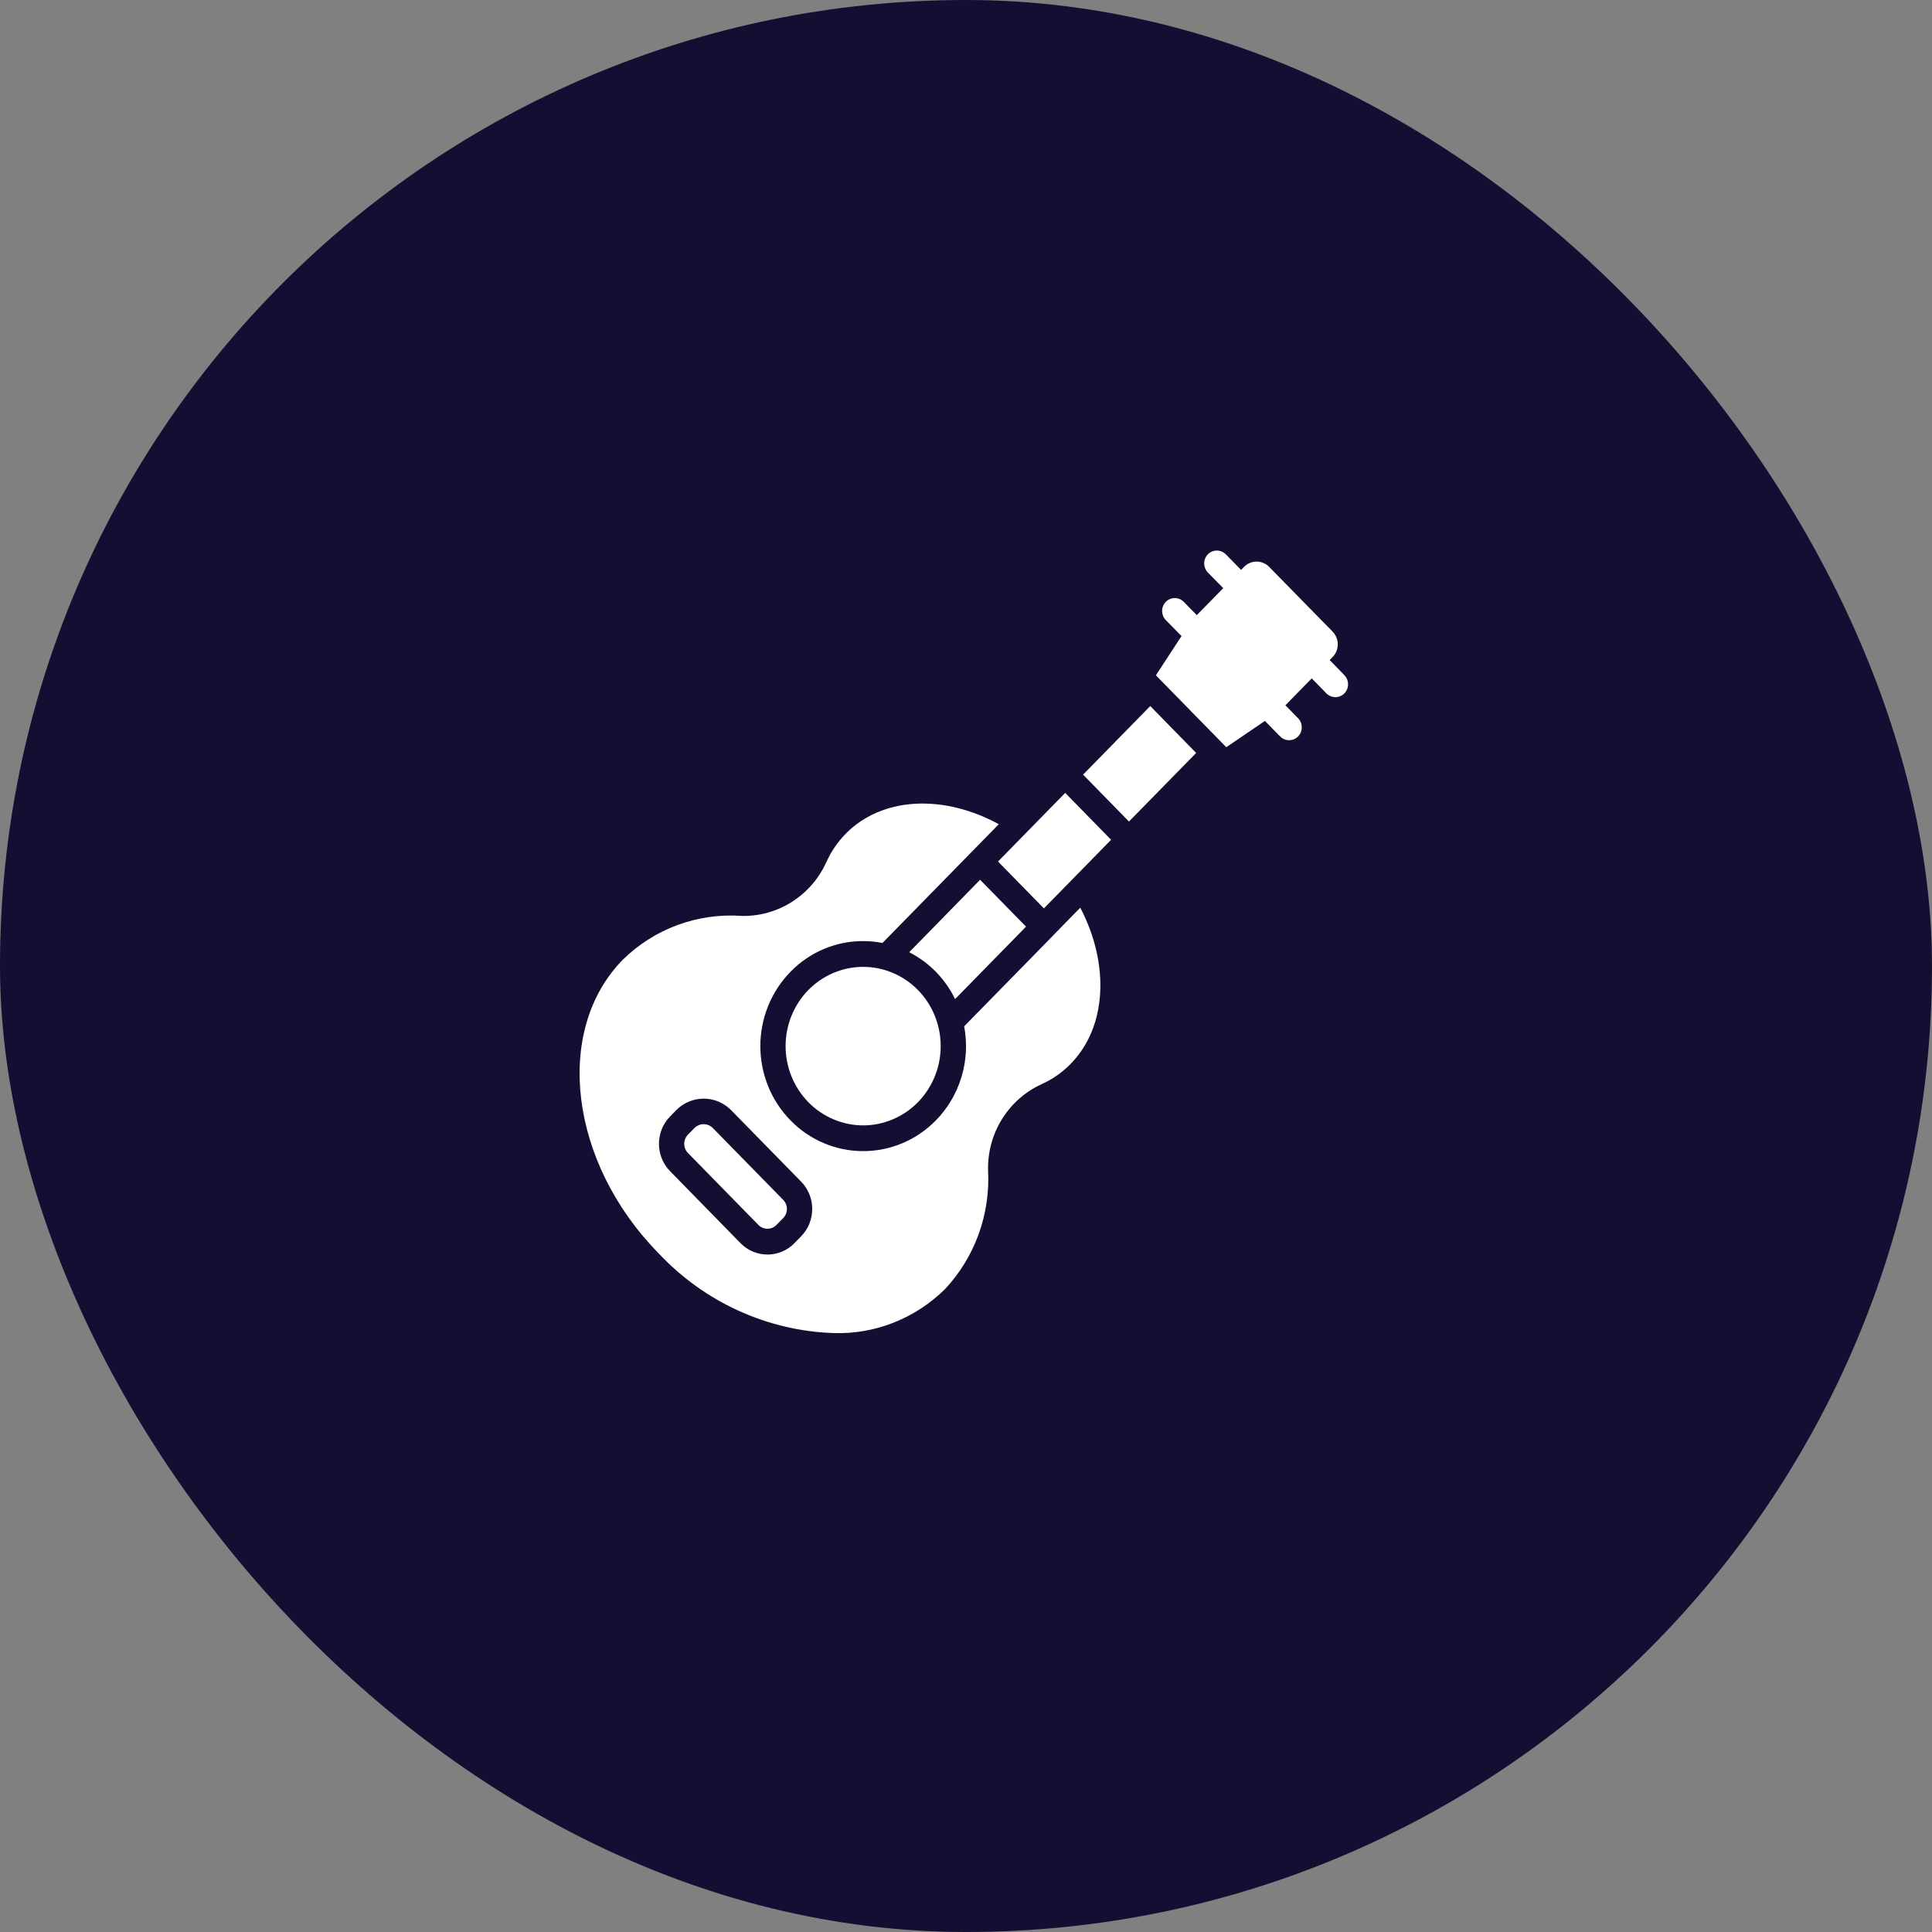
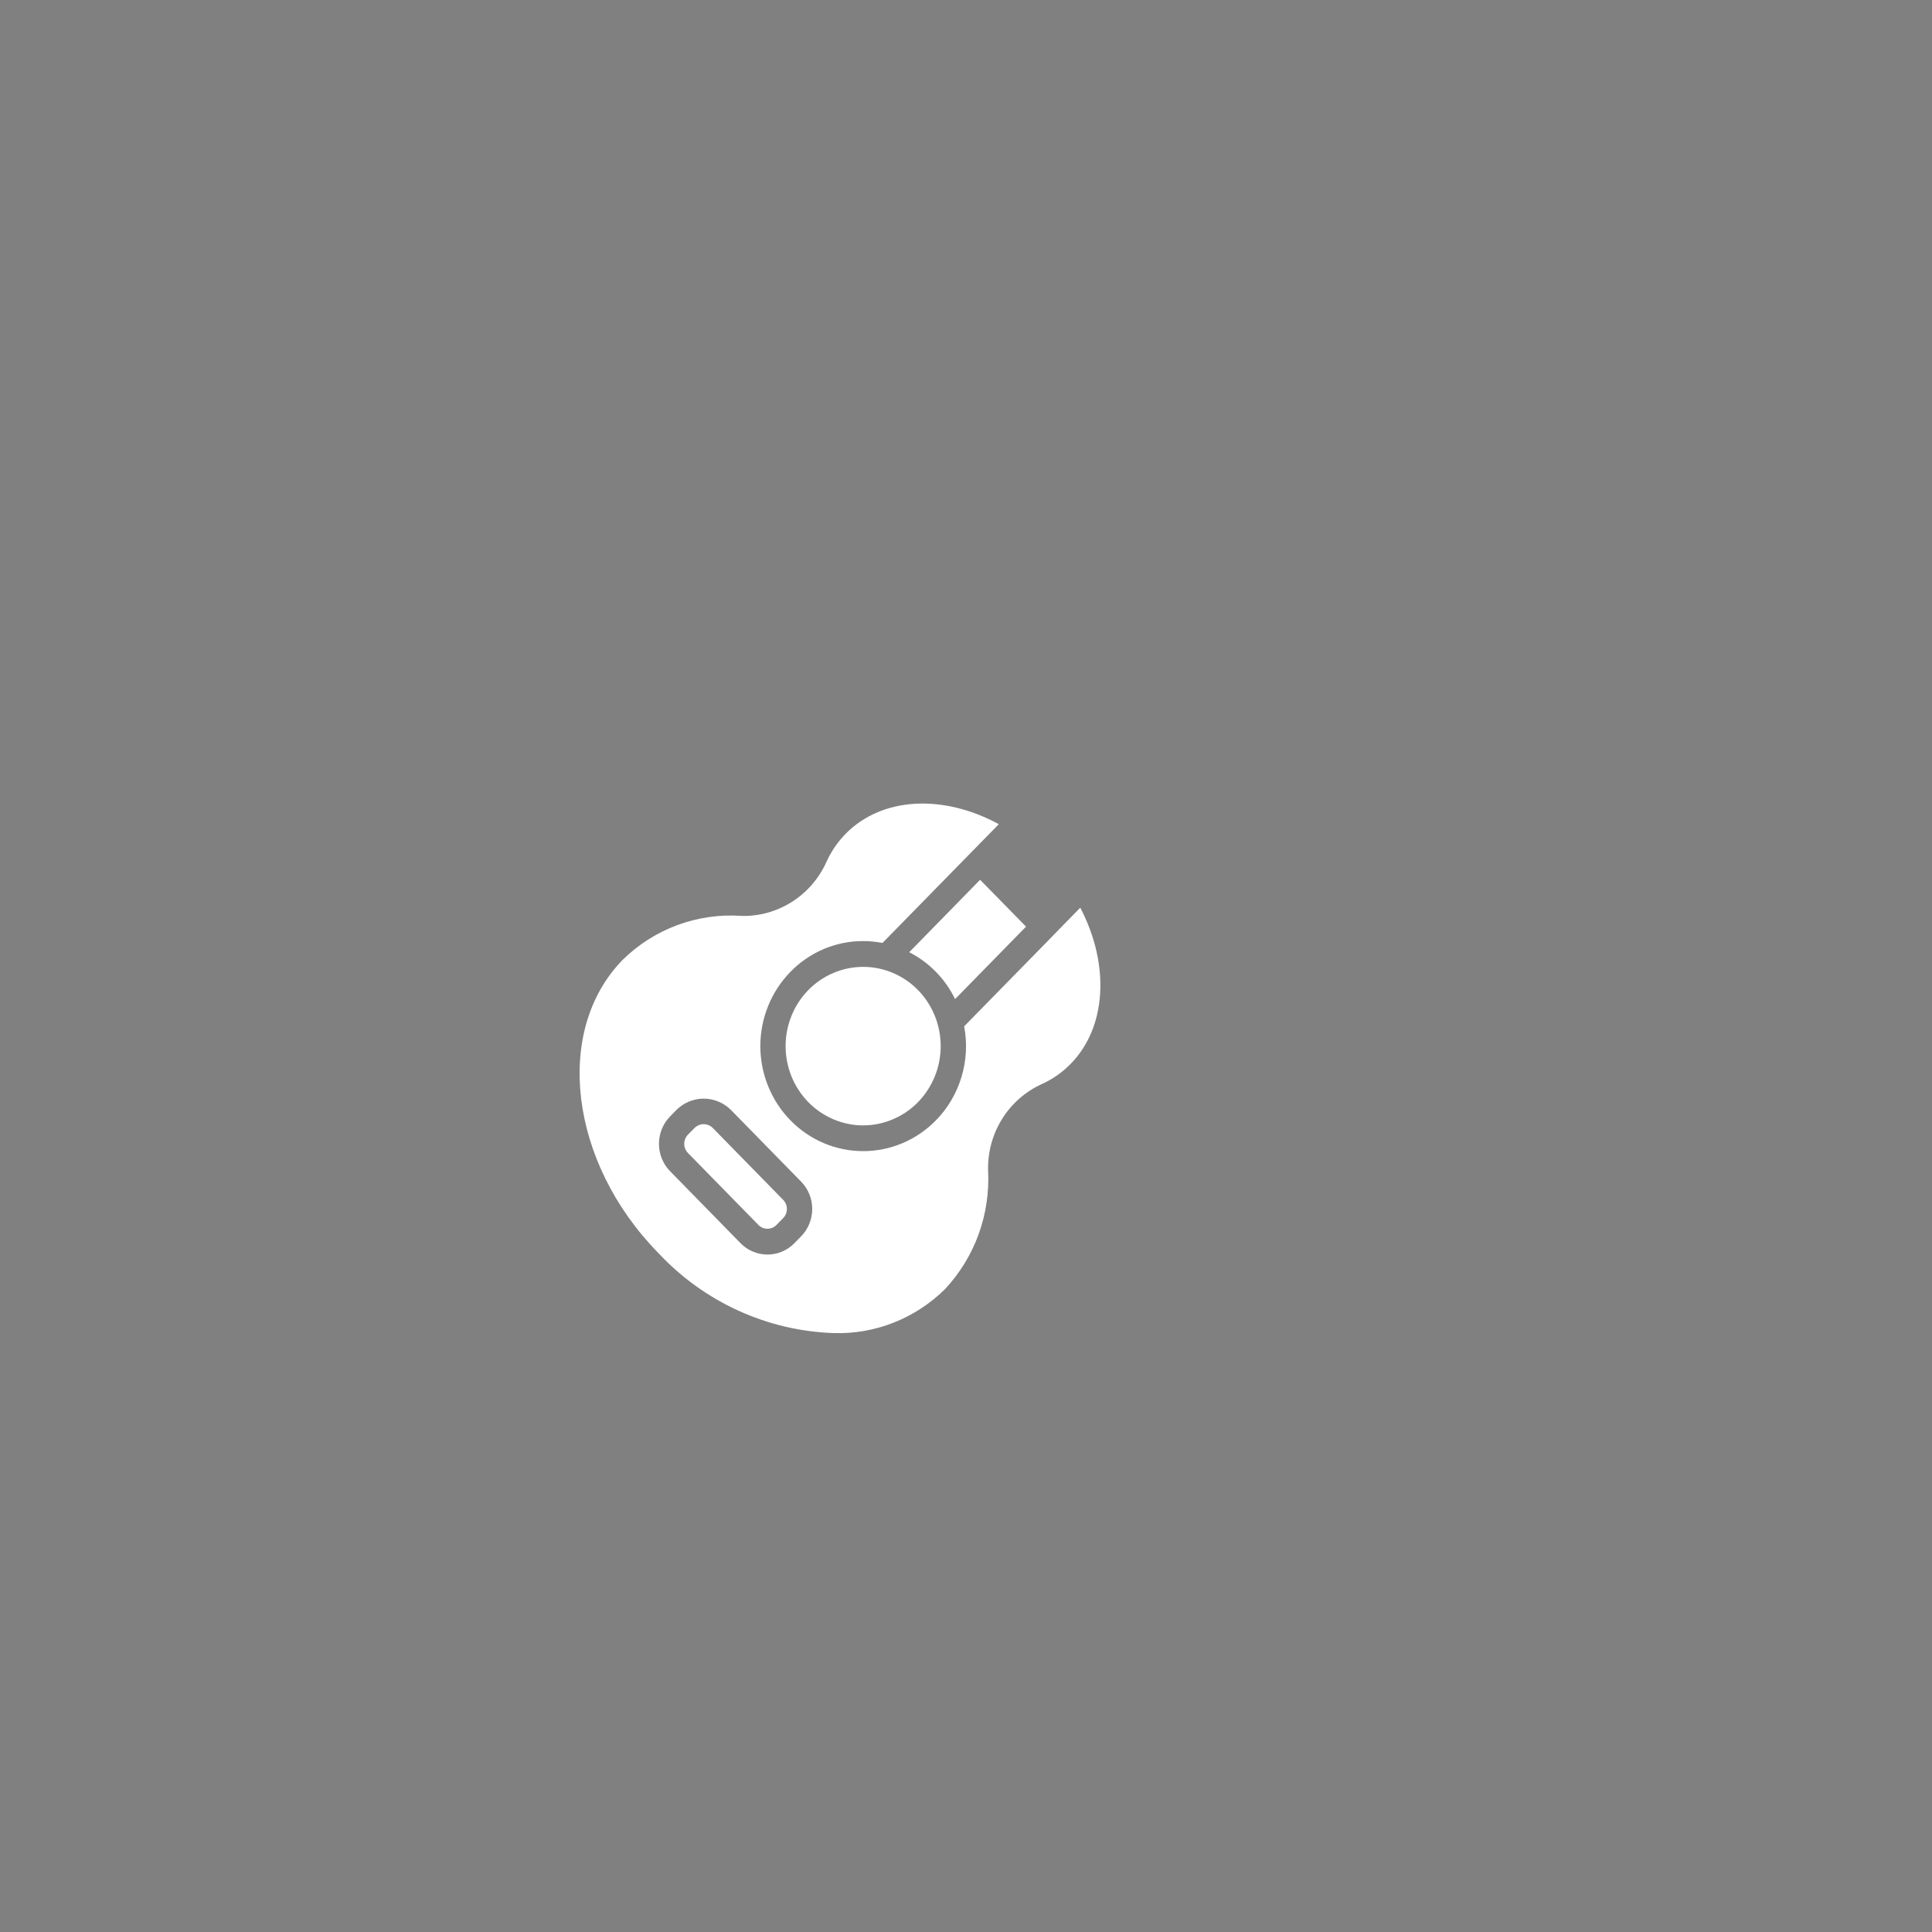
<svg xmlns="http://www.w3.org/2000/svg" width="40" height="40" viewBox="0 0 40 40" fill="none">
  <rect x="0" y="0" width="40" height="40" fill="#808080" stroke="none" />
-   <rect width="40" height="40" rx="20" fill="#140F32" />
  <path d="M20.292 18.215L18.824 19.715C19.236 19.924 19.57 20.265 19.774 20.685L21.243 19.185L20.292 18.215ZM16.735 20.498C16.434 20.806 16.265 21.224 16.265 21.658C16.265 22.093 16.434 22.51 16.735 22.819C16.884 22.971 17.061 23.092 17.256 23.174C17.451 23.257 17.66 23.3 17.871 23.3C18.082 23.3 18.291 23.257 18.485 23.174C18.68 23.092 18.857 22.971 19.006 22.819C19.307 22.51 19.476 22.093 19.476 21.658C19.476 21.224 19.307 20.806 19.006 20.498C18.857 20.346 18.68 20.225 18.485 20.143C18.29 20.06 18.082 20.018 17.871 20.018C17.66 20.018 17.451 20.06 17.256 20.143C17.061 20.225 16.884 20.346 16.735 20.498ZM14.754 23.35C14.704 23.302 14.637 23.275 14.568 23.275C14.499 23.275 14.433 23.302 14.383 23.35L14.242 23.493C14.194 23.543 14.166 23.611 14.166 23.682C14.166 23.752 14.194 23.82 14.242 23.87L15.703 25.362C15.728 25.387 15.757 25.407 15.789 25.42C15.82 25.433 15.855 25.44 15.889 25.44C15.924 25.44 15.958 25.433 15.99 25.42C16.021 25.407 16.05 25.387 16.075 25.362L16.215 25.219C16.264 25.169 16.292 25.101 16.292 25.03C16.292 24.96 16.264 24.892 16.215 24.842L14.754 23.35Z" fill="white" />
-   <path d="M22.054 16.416L20.663 17.837L21.613 18.807L23.004 17.387L22.054 16.416Z" fill="white" />
  <path d="M21.798 19.375L19.962 21.249C20.028 21.598 20.009 21.957 19.907 22.296C19.805 22.635 19.624 22.944 19.378 23.195C19.18 23.397 18.946 23.558 18.687 23.667C18.428 23.777 18.151 23.833 17.871 23.833C17.591 23.833 17.314 23.777 17.055 23.667C16.797 23.558 16.562 23.397 16.365 23.195C15.966 22.787 15.742 22.234 15.742 21.658C15.742 21.082 15.966 20.529 16.365 20.121C16.562 19.918 16.797 19.758 17.055 19.648C17.314 19.539 17.591 19.483 17.871 19.484C18.006 19.484 18.139 19.497 18.271 19.523L20.107 17.648L20.679 17.064C19.523 16.434 18.254 16.501 17.507 17.264C17.343 17.432 17.208 17.628 17.111 17.844C16.958 18.185 16.71 18.472 16.398 18.671C16.085 18.87 15.723 18.972 15.355 18.963C14.905 18.931 14.453 18.995 14.029 19.151C13.605 19.307 13.218 19.552 12.893 19.871C11.459 21.337 11.787 24.06 13.627 25.939C14.578 26.958 15.884 27.554 17.263 27.6C17.688 27.613 18.111 27.539 18.506 27.382C18.902 27.225 19.263 26.989 19.567 26.688C19.872 26.361 20.109 25.974 20.262 25.552C20.415 25.129 20.481 24.678 20.457 24.228C20.449 23.853 20.549 23.484 20.747 23.167C20.944 22.851 21.228 22.6 21.565 22.447C21.79 22.346 21.994 22.203 22.168 22.025C22.914 21.264 22.981 19.97 22.366 18.793L21.797 19.374L21.798 19.375ZM16.587 25.596L16.447 25.739C16.374 25.814 16.287 25.873 16.191 25.913C16.096 25.954 15.993 25.974 15.89 25.974C15.786 25.974 15.684 25.954 15.588 25.913C15.492 25.873 15.405 25.814 15.332 25.739L13.872 24.247C13.725 24.097 13.643 23.893 13.643 23.682C13.643 23.47 13.725 23.267 13.872 23.116L14.012 22.973C14.162 22.828 14.361 22.746 14.569 22.746C14.777 22.746 14.976 22.828 15.126 22.973L16.587 24.465C16.734 24.615 16.817 24.819 16.816 25.031C16.816 25.242 16.734 25.446 16.587 25.596Z" fill="white" />
-   <path d="M22.424 16.038L23.374 17.009L24.765 15.589L24.303 15.117L23.815 14.618L22.424 16.038Z" fill="white" />
-   <path d="M27.837 13.981L27.529 13.666L27.592 13.602C27.659 13.532 27.697 13.438 27.697 13.341C27.697 13.243 27.659 13.149 27.592 13.079L26.271 11.731C26.202 11.664 26.111 11.627 26.016 11.627C25.921 11.627 25.83 11.664 25.762 11.731L25.695 11.799L25.383 11.48C25.358 11.455 25.329 11.434 25.297 11.42C25.265 11.406 25.231 11.399 25.196 11.399C25.161 11.398 25.127 11.405 25.095 11.418C25.062 11.431 25.033 11.451 25.008 11.476C24.984 11.501 24.964 11.531 24.951 11.564C24.938 11.597 24.931 11.632 24.931 11.667C24.932 11.703 24.939 11.738 24.953 11.77C24.966 11.803 24.986 11.832 25.011 11.857L25.326 12.177L24.778 12.736L24.512 12.464C24.487 12.438 24.458 12.418 24.427 12.404C24.395 12.39 24.36 12.383 24.325 12.382C24.29 12.382 24.256 12.388 24.224 12.402C24.191 12.415 24.162 12.435 24.137 12.46C24.113 12.485 24.093 12.515 24.08 12.548C24.067 12.58 24.06 12.616 24.06 12.651C24.061 12.686 24.068 12.721 24.081 12.754C24.095 12.787 24.115 12.816 24.14 12.841L24.462 13.169L23.932 13.981L24 14.051L24.672 14.738L25.389 15.47L26.189 14.926L26.5 15.244C26.525 15.269 26.554 15.29 26.586 15.304C26.618 15.318 26.652 15.325 26.687 15.325C26.722 15.326 26.756 15.319 26.788 15.306C26.821 15.292 26.85 15.273 26.875 15.248C26.899 15.223 26.919 15.193 26.932 15.16C26.945 15.127 26.952 15.092 26.952 15.056C26.951 15.021 26.944 14.986 26.931 14.954C26.917 14.921 26.897 14.891 26.872 14.867L26.613 14.602L27.158 14.045L27.465 14.359C27.515 14.408 27.581 14.434 27.65 14.434C27.719 14.434 27.784 14.405 27.833 14.356C27.882 14.307 27.91 14.24 27.91 14.17C27.911 14.1 27.884 14.032 27.837 13.982V13.981Z" fill="white" />
</svg>